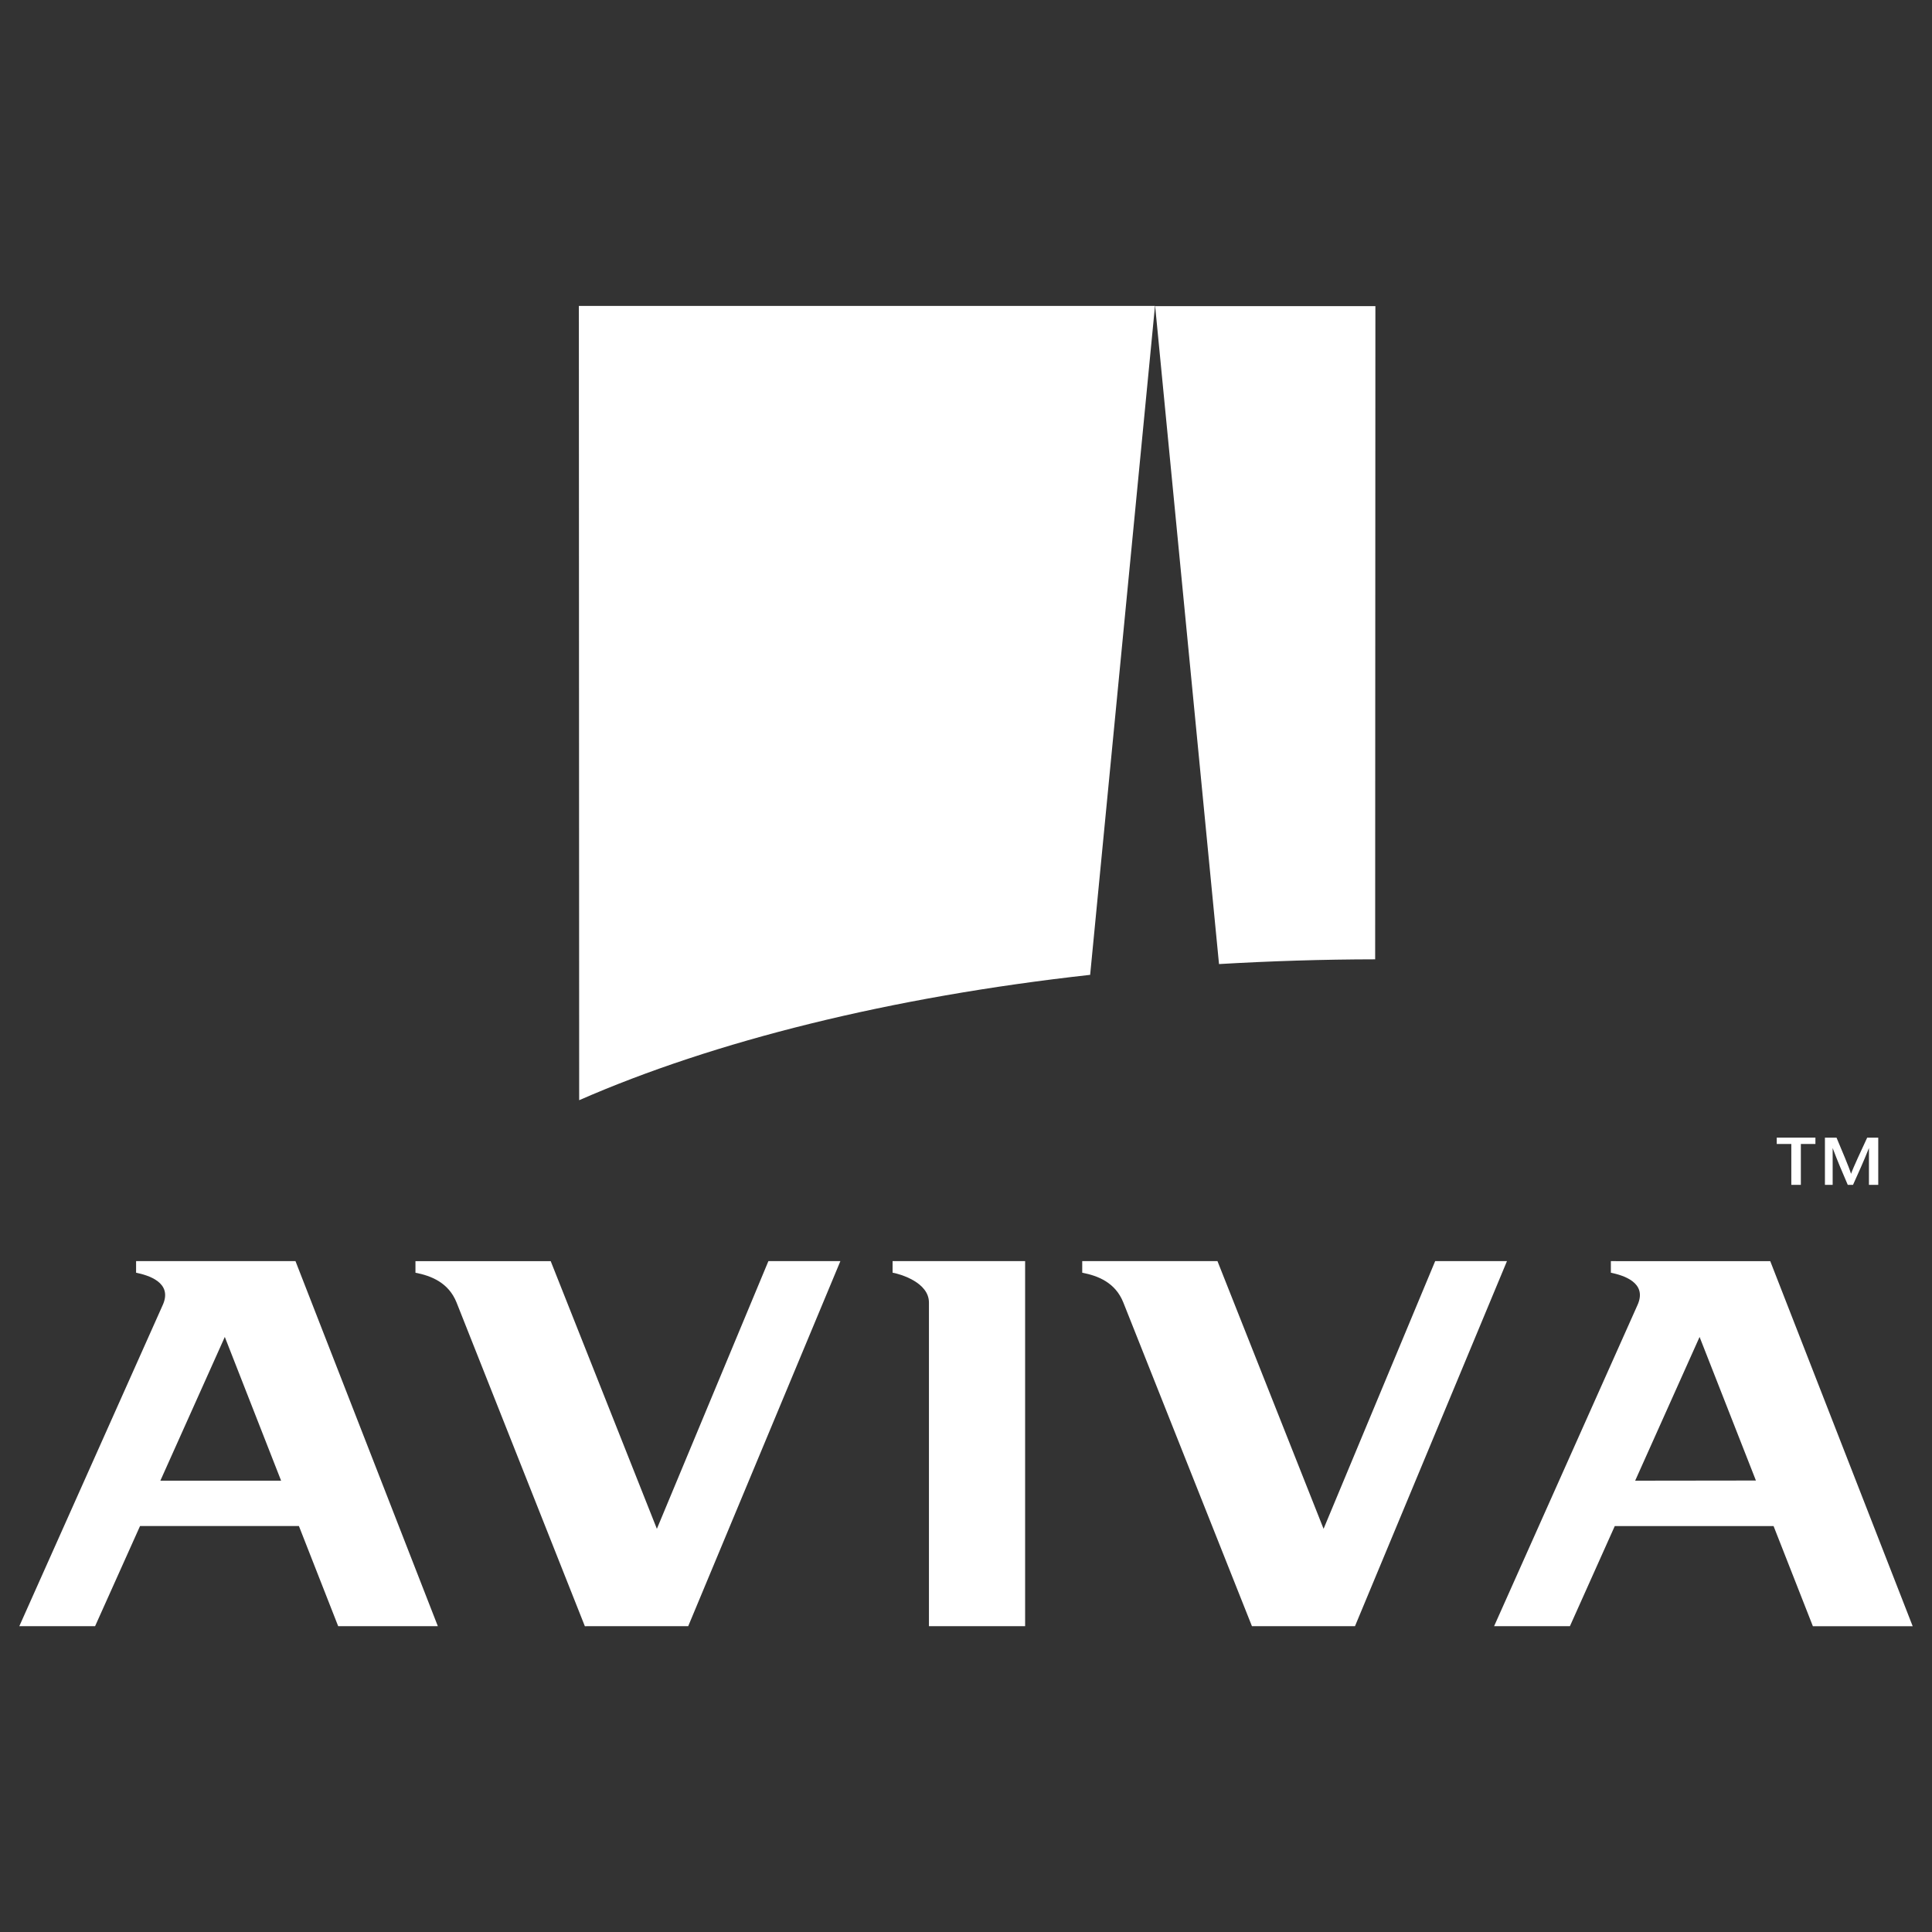
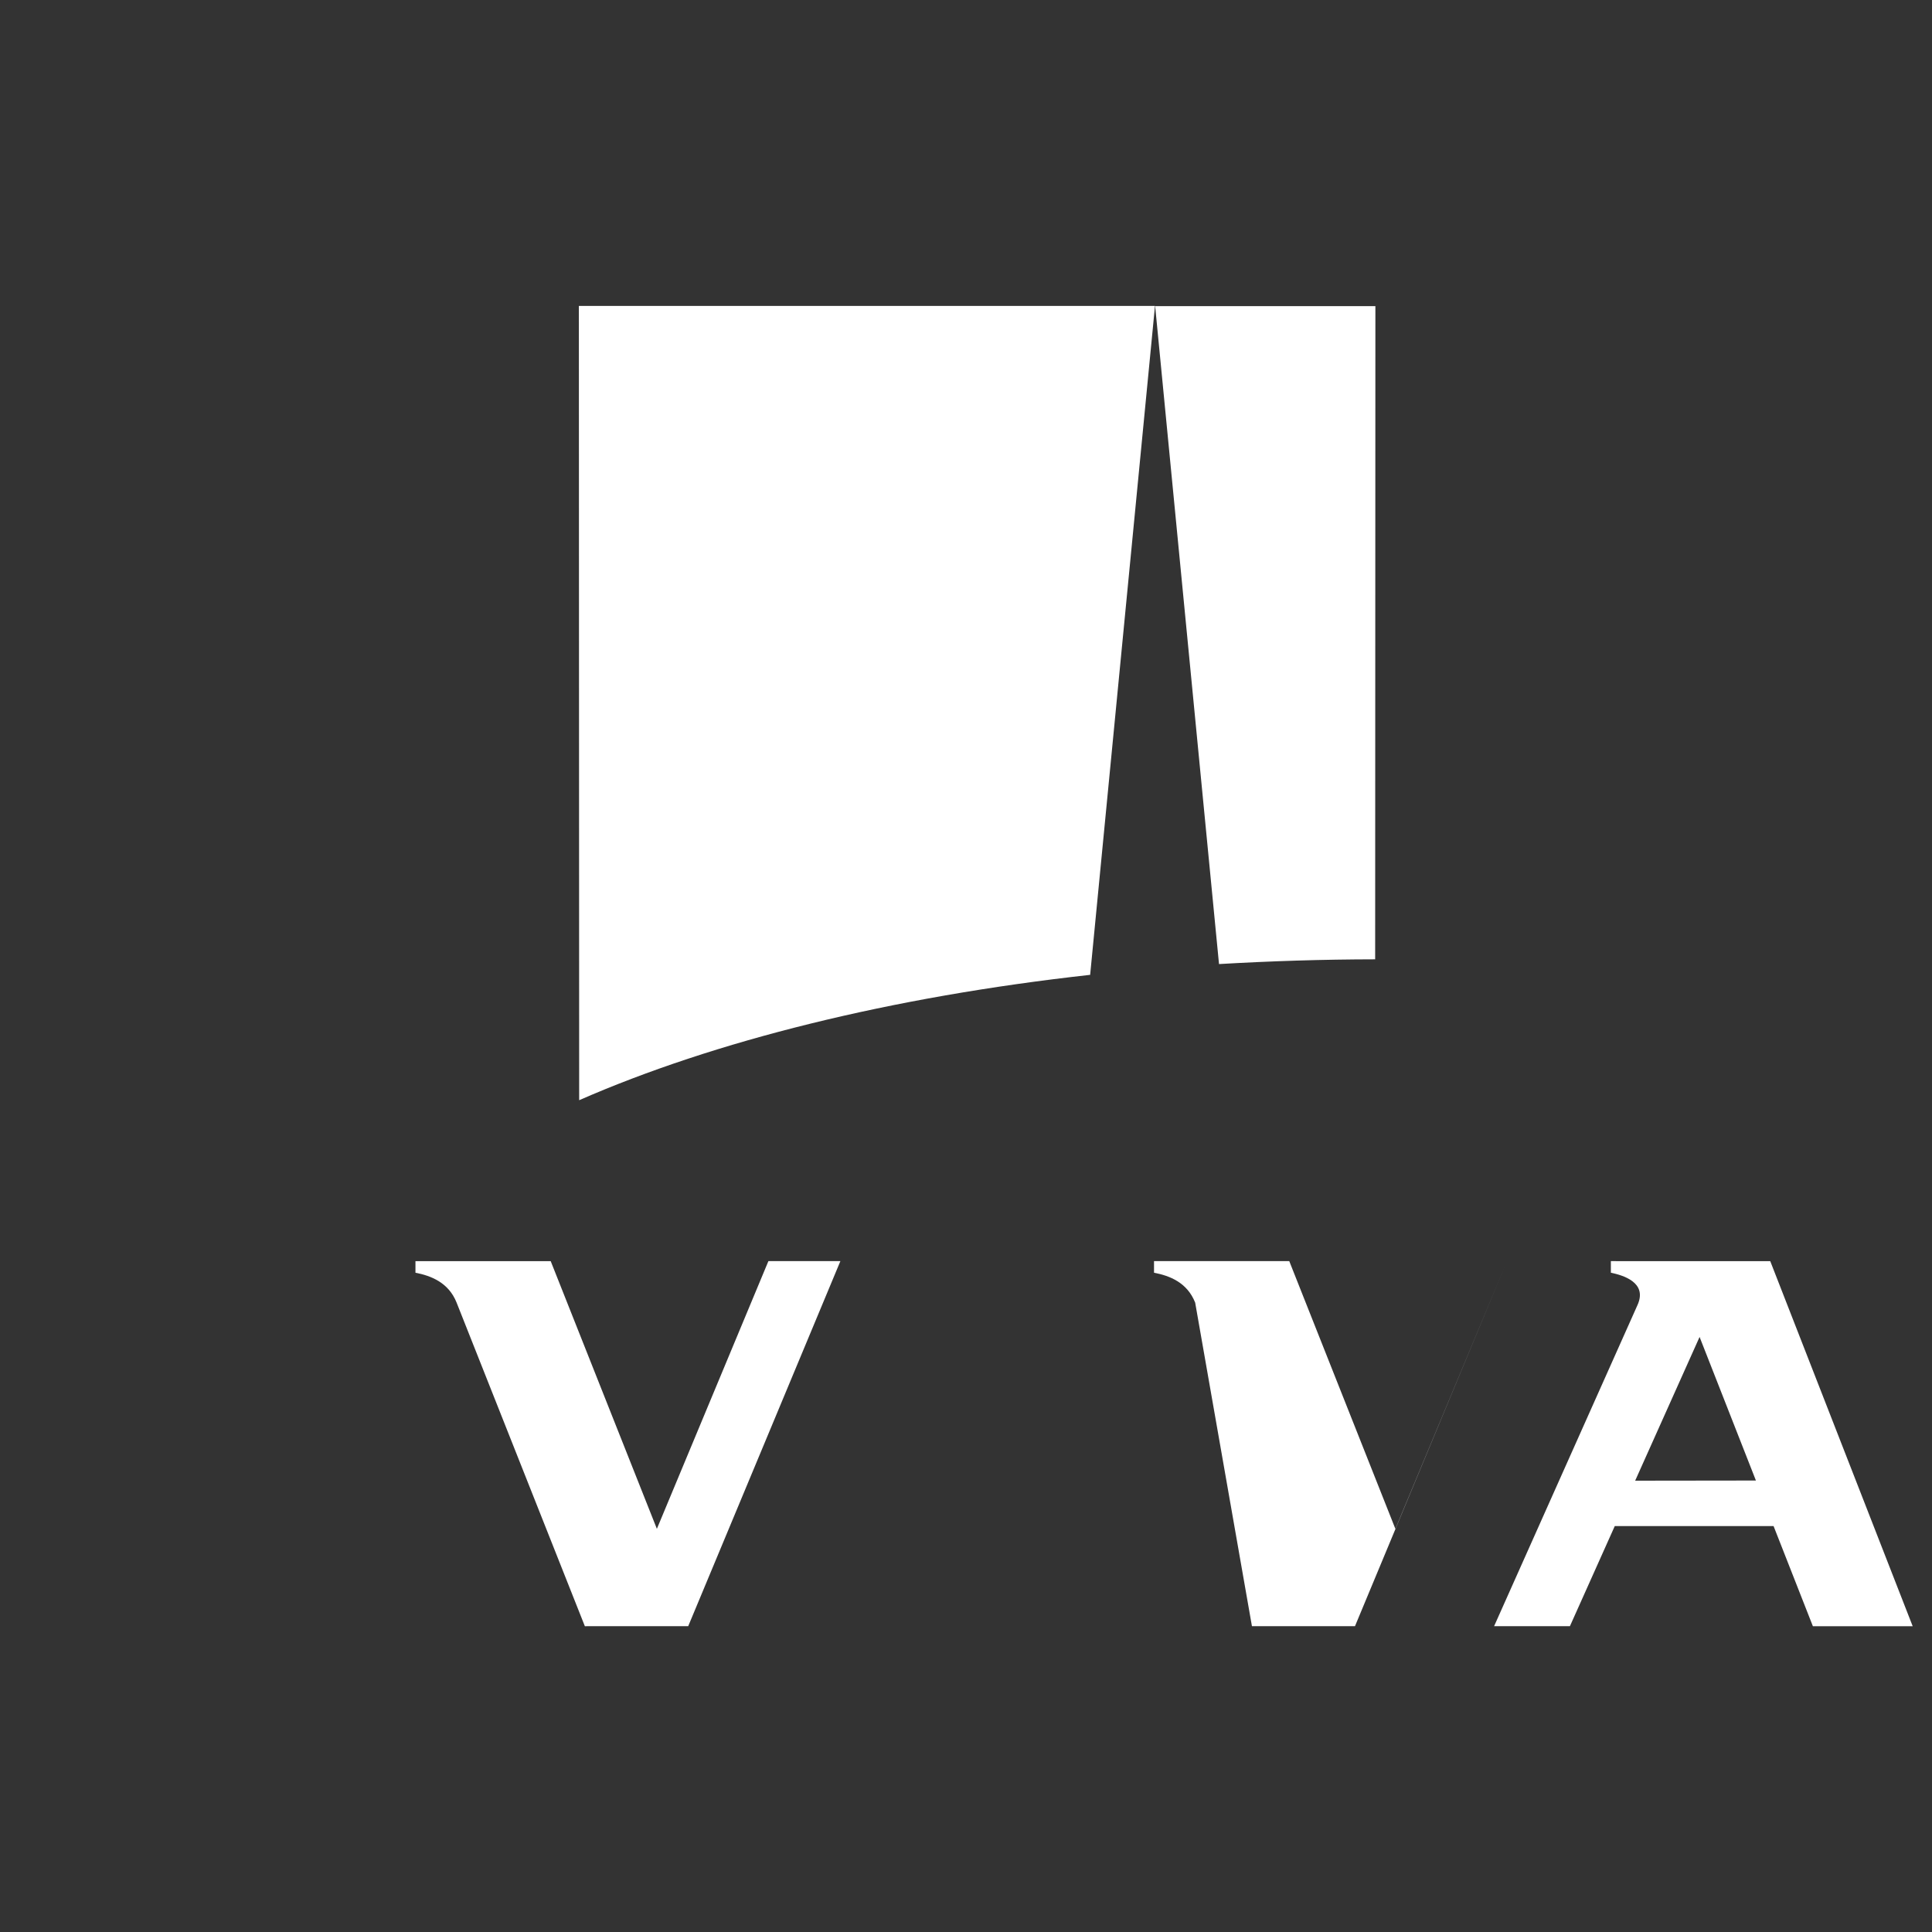
<svg xmlns="http://www.w3.org/2000/svg" id="Layer_2" data-name="Layer 2" viewBox="0 0 500 500">
  <rect x="0" y="0" width="500" height="500" fill="#333333" stroke="none" />
  <defs>
    <style>.cls-1{fill:#fff;fill-rule:evenodd;}</style>
  </defs>
-   <polygon class="cls-1" points="463.59 306.64 463.59 296.06 459.82 296.06 459.82 294.42 469.83 294.42 469.83 296.06 466.06 296.06 466.06 306.64 463.59 306.64 463.59 306.64" />
-   <path class="cls-1" d="M486.14,306.64h-2.46v-9.53h0c-1.34,3.4-2.74,6.47-4.12,9.53H478.2c-1.32-3.06-2.64-6.13-3.91-9.53h0v9.53h-2V294.42h3c1.26,3,3.29,7.78,3.76,9.36h0c.58-1.65,2.78-6.36,4.18-9.36h2.86v12.22Z" />
-   <path class="cls-1" d="M231,329.37c2.05.37,9.41,2.51,9.41,7.74v83.74h24.89V326.38H231v3Z" />
-   <path class="cls-1" d="M35.22,326.38v3c3,.62,9.55,2.45,6.9,8.35L5,420.85H24.61l11.63-25.91H77.36l10.16,25.91h25.79L76.47,326.38ZM41.5,383.2,58.18,346,72.75,383.2Z" />
  <path class="cls-1" d="M416.89,326.38v3c3,.62,9.55,2.45,6.9,8.35l-37.12,83.13h19.62l11.61-25.91H459l10.17,25.91H495l-36.86-94.47Zm6.29,56.82L439.85,346l14.58,37.16Z" />
-   <path class="cls-1" d="M350.67,420.85,390,326.38H371.42l-28.88,69.28-27.46-69.28h-35v3c4.05.78,8.58,2.51,10.65,7.74L324,420.85Z" />
+   <path class="cls-1" d="M350.67,420.85,390,326.38l-28.88,69.28-27.46-69.28h-35v3c4.05.78,8.58,2.51,10.65,7.74L324,420.85Z" />
  <path class="cls-1" d="M178.11,420.85l39.38-94.47H198.86L170,395.66l-27.48-69.28h-35v3c4,.78,8.57,2.51,10.65,7.74l33.19,83.74Z" />
  <path class="cls-1" d="M355.89,248.22l.06-169-57,0v0l16.53,170.28c13.21-.77,26.69-1.21,40.44-1.23Z" />
  <path class="cls-1" d="M282.13,252.29,298.91,79.17v0l-149.1,0,.08,205.56c35-15.32,80.63-26.72,132.24-32.44Z" />
</svg>